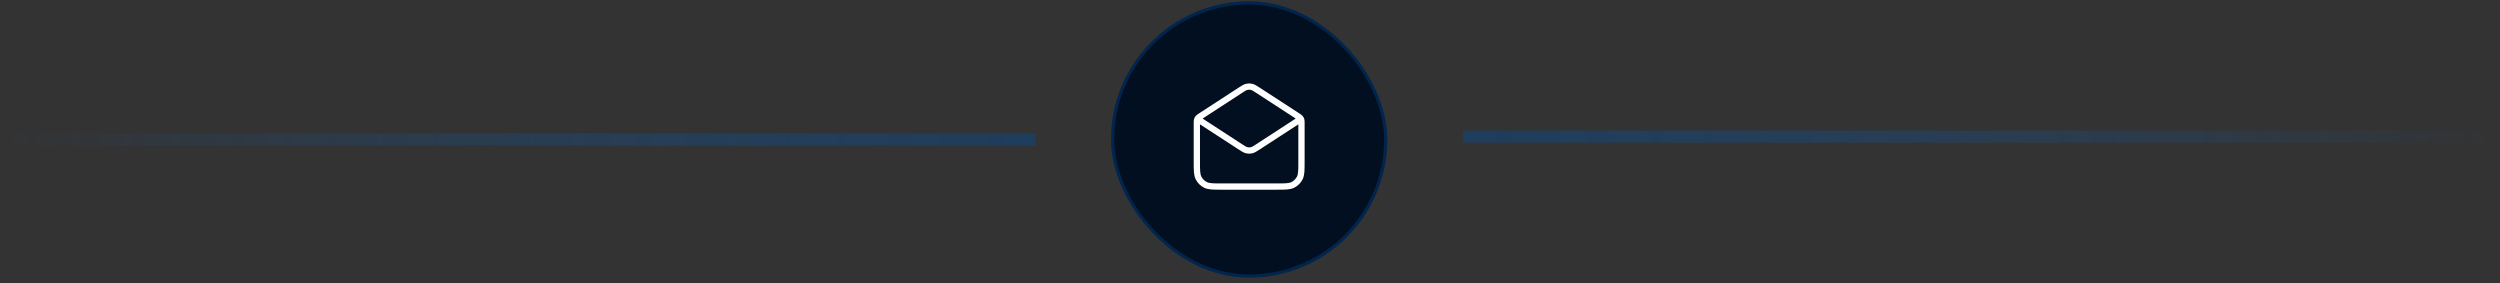
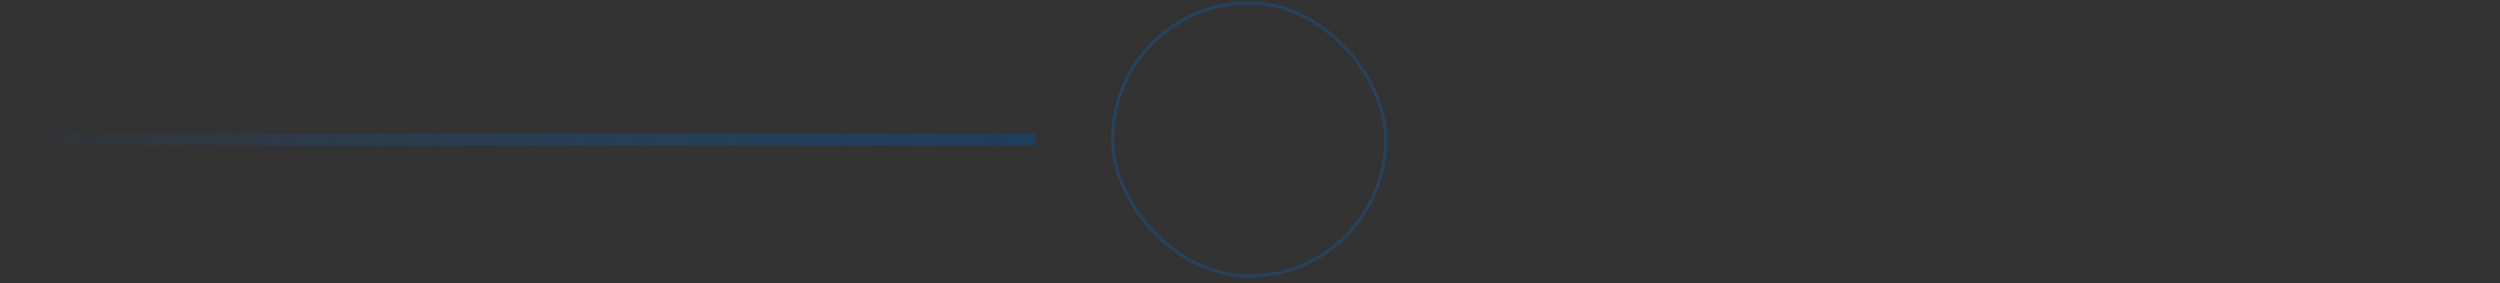
<svg xmlns="http://www.w3.org/2000/svg" width="362" height="41" viewBox="0 0 362 41" fill="none">
  <rect x="0" y="0" width="362" height="41" fill="#333333" stroke="none" />
  <path fill-rule="evenodd" clip-rule="evenodd" d="M149.92 21.068H0.467V19.326H149.92V21.068Z" fill="url(#paint0_linear_942_1262)" fill-opacity="0.4" />
-   <path fill-rule="evenodd" clip-rule="evenodd" d="M211.836 18.904L361.289 18.904L361.289 20.646L211.836 20.646L211.836 18.904Z" fill="url(#paint1_linear_942_1262)" fill-opacity="0.4" />
-   <rect x="160.879" y="0.197" width="40" height="40" rx="20" fill="#010F20" />
  <rect x="161.106" y="0.425" width="39.545" height="39.545" rx="19.773" stroke="#027DFF" stroke-opacity="0.2" stroke-width="0.455" />
-   <path d="M182.2 13.101L187.903 16.808C188.104 16.939 188.205 17.005 188.278 17.092C188.343 17.17 188.391 17.259 188.421 17.355C188.454 17.464 188.454 17.584 188.454 17.825V23.379C188.454 24.652 188.454 25.288 188.207 25.774C187.989 26.202 187.641 26.55 187.213 26.768C186.727 27.015 186.091 27.015 184.818 27.015H176.939C175.666 27.015 175.03 27.015 174.544 26.768C174.116 26.55 173.768 26.202 173.55 25.774C173.303 25.288 173.303 24.652 173.303 23.379V17.825C173.303 17.584 173.303 17.464 173.336 17.355C173.366 17.259 173.414 17.17 173.479 17.092C173.552 17.005 173.653 16.939 173.854 16.808L179.557 13.101M182.2 13.101C181.721 12.791 181.482 12.635 181.225 12.575C180.997 12.521 180.76 12.521 180.532 12.575C180.275 12.635 180.036 12.791 179.557 13.101M182.2 13.101L187.672 16.659C187.933 16.828 188.063 16.913 188.108 17.02C188.148 17.114 188.148 17.22 188.108 17.314C188.063 17.421 187.933 17.506 187.672 17.675L182.2 21.232C181.721 21.543 181.482 21.699 181.225 21.759C180.997 21.813 180.76 21.813 180.532 21.759C180.275 21.699 180.036 21.543 179.557 21.232L174.085 17.675C173.824 17.506 173.694 17.421 173.649 17.314C173.609 17.22 173.609 17.114 173.649 17.02C173.694 16.913 173.824 16.828 174.085 16.659L179.557 13.101" stroke="white" stroke-width="0.909" stroke-linecap="round" stroke-linejoin="round" />
  <defs>
    <linearGradient id="paint0_linear_942_1262" x1="0.467" y1="20.697" x2="149.92" y2="20.697" gradientUnits="userSpaceOnUse">
      <stop stop-color="#027DFF" stop-opacity="0" />
      <stop offset="1" stop-color="#014B99" />
    </linearGradient>
    <linearGradient id="paint1_linear_942_1262" x1="361.289" y1="19.275" x2="211.836" y2="19.275" gradientUnits="userSpaceOnUse">
      <stop stop-color="#027DFF" stop-opacity="0" />
      <stop offset="1" stop-color="#014B99" />
    </linearGradient>
  </defs>
</svg>